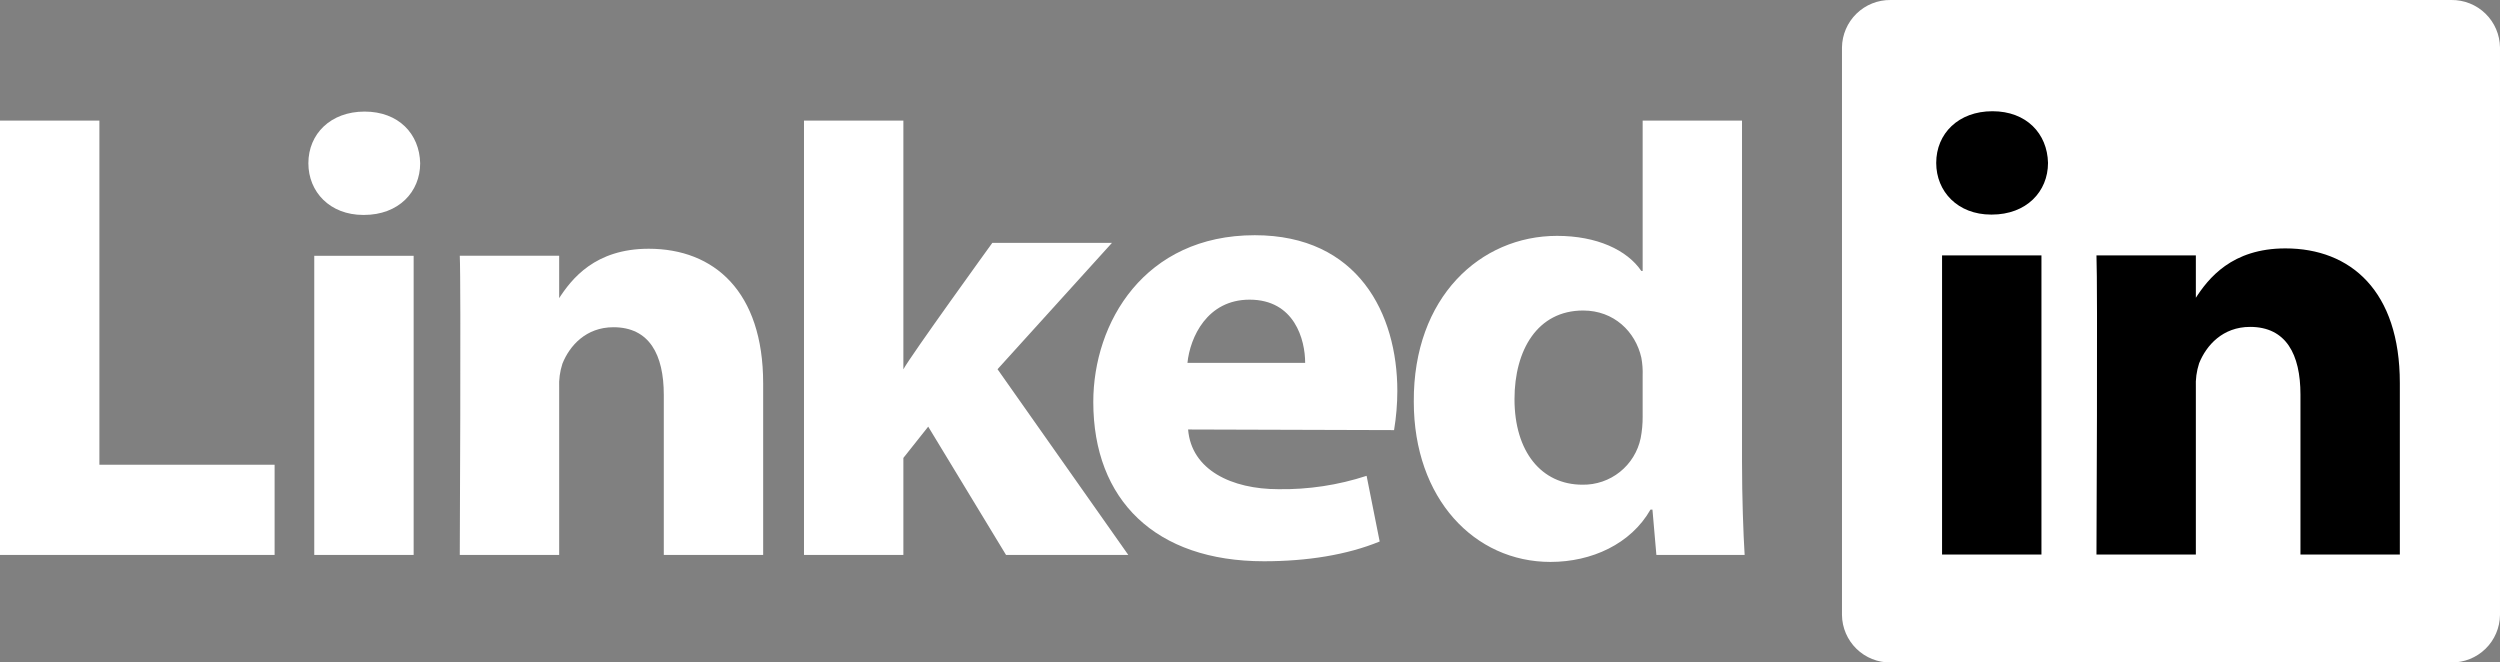
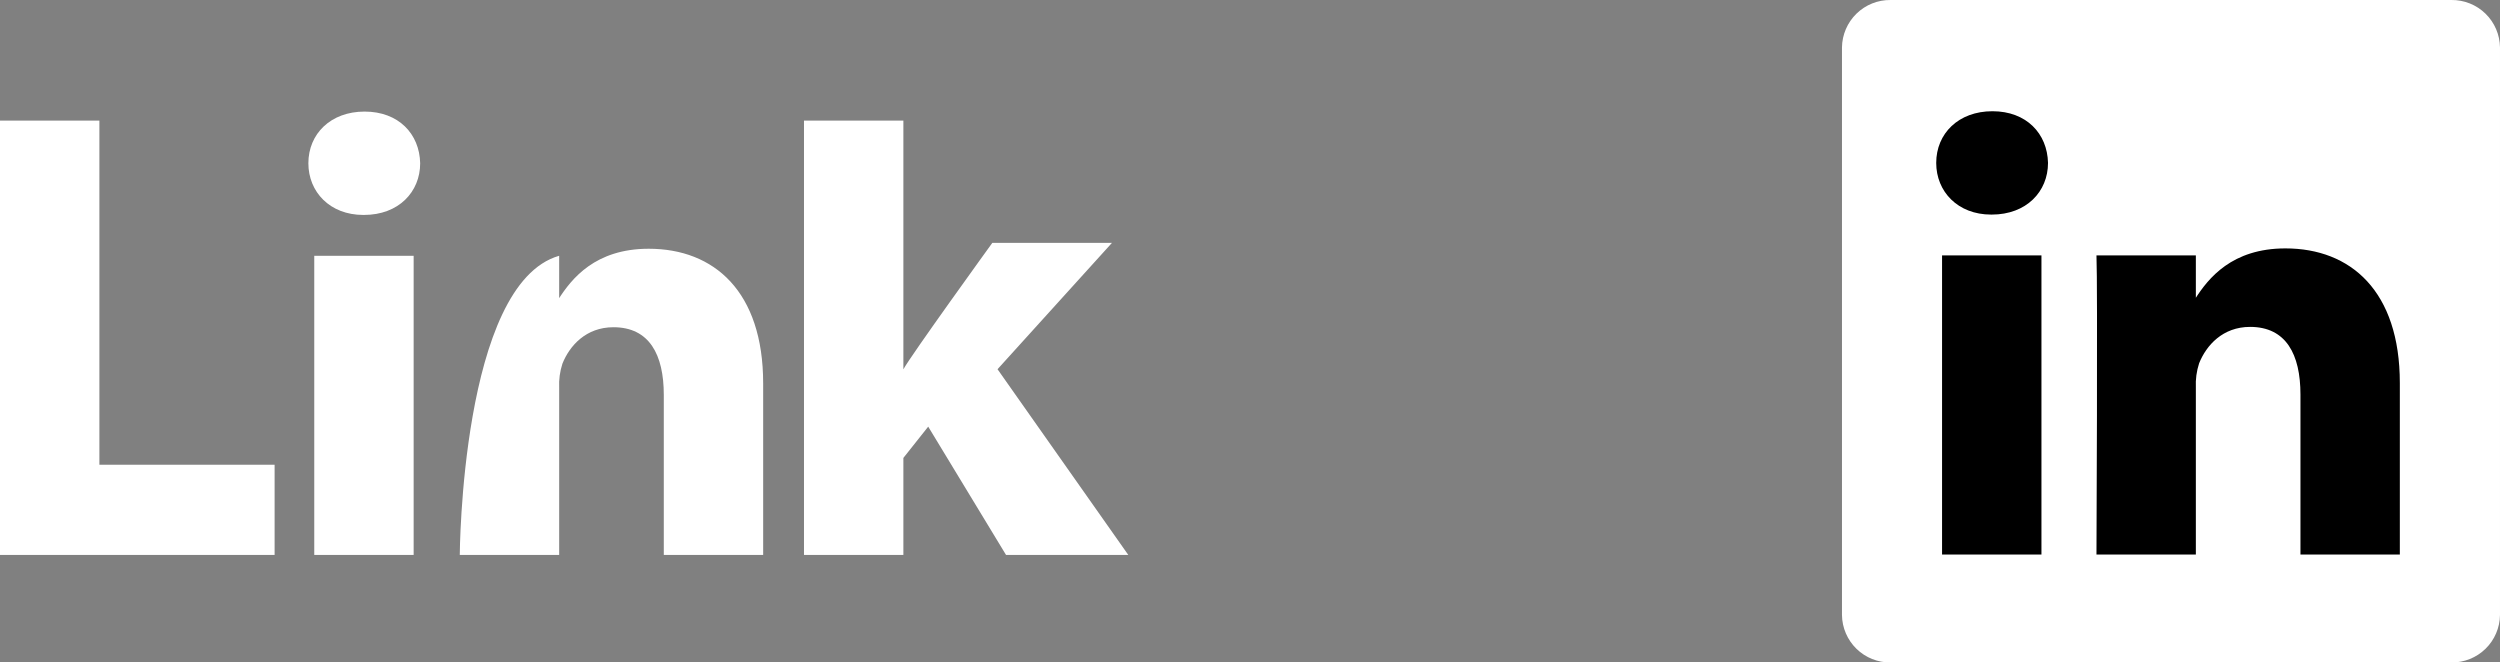
<svg xmlns="http://www.w3.org/2000/svg" width="317" height="84" viewBox="0 0 317 84" fill="none">
  <rect x="0" y="0" width="317" height="84" fill="#808080" stroke="none" />
  <g clip-path="url(#clip0_176_2)">
    <path d="M233.562 6.018C233.583 4.402 234.245 2.86 235.401 1.732C236.557 0.604 238.114 -0.019 239.729 0H310.832C312.447 -0.019 314.004 0.604 315.161 1.732C316.317 2.86 316.978 4.402 316.999 6.018V77.984C316.978 79.6 316.317 81.142 315.161 82.27C314.004 83.398 312.447 84.02 310.832 84.001H239.729C238.114 84.02 236.558 83.398 235.401 82.27C234.245 81.142 233.583 79.601 233.562 77.985V6.017V6.018Z" fill="white" />
-     <path d="M0 70.363H34.82V58.925H12.603V15.294H0V70.363ZM52.45 70.363V32.432H39.848V70.363H52.45ZM46.149 27.254C50.543 27.254 53.278 24.342 53.278 20.7C53.197 16.978 50.543 14.148 46.233 14.148C41.923 14.148 39.102 16.979 39.102 20.7C39.102 24.342 41.838 27.254 46.067 27.254H46.151H46.149ZM58.3 70.363H70.903V49.18C70.854 48.138 70.994 47.096 71.318 46.105C72.228 43.84 74.301 41.493 77.783 41.493C82.344 41.493 84.169 44.972 84.169 50.069V70.362H96.769V48.614C96.769 36.962 90.552 31.541 82.26 31.541C75.462 31.541 72.478 35.343 70.818 37.933H70.902V32.431H58.3C58.467 35.992 58.3 70.363 58.3 70.363ZM114.548 15.294H101.946V70.363H114.548V58.065L117.697 54.098L127.563 70.363H143.066L126.487 46.817L140.995 30.798H125.824C125.824 30.798 115.461 45.129 114.548 46.83V15.294Z" fill="white" />
-     <path d="M176.767 54.54C177.039 52.902 177.178 51.245 177.182 49.584C177.182 39.779 172.207 29.825 159.108 29.825C145.096 29.825 138.629 40.913 138.629 50.966C138.629 63.402 146.506 71.168 160.268 71.168C165.74 71.168 170.796 70.362 174.943 68.662L173.285 60.335C169.674 61.516 165.891 62.088 162.093 62.029C156.207 62.029 151.067 59.61 150.652 54.459L176.765 54.538V54.541L176.767 54.54ZM150.569 46.009C150.901 42.773 153.058 37.997 158.446 37.997C164.166 37.997 165.494 43.095 165.494 46.009H150.57H150.569ZM208.289 15.293V34.356H208.121C206.297 31.688 202.483 29.908 197.428 29.908C187.727 29.908 179.188 37.674 179.269 50.943C179.269 63.242 186.981 71.252 196.597 71.252C201.821 71.252 206.794 68.984 209.283 64.616H209.53L210.029 70.362H221.22C221.055 67.692 220.887 63.08 220.887 58.549V15.292H208.287L208.289 15.293ZM208.289 52.805C208.296 53.727 208.212 54.648 208.037 55.554C207.686 57.243 206.757 58.756 205.411 59.834C204.064 60.912 202.384 61.487 200.66 61.46C195.438 61.46 192.038 57.253 192.038 50.619C192.039 44.39 194.943 39.373 200.745 39.373C204.641 39.373 207.378 42.043 208.123 45.358C208.26 46.106 208.315 46.867 208.288 47.627V52.804L208.289 52.805Z" fill="white" />
+     <path d="M0 70.363H34.82V58.925H12.603V15.294H0V70.363ZM52.45 70.363V32.432H39.848V70.363H52.45ZM46.149 27.254C50.543 27.254 53.278 24.342 53.278 20.7C53.197 16.978 50.543 14.148 46.233 14.148C41.923 14.148 39.102 16.979 39.102 20.7C39.102 24.342 41.838 27.254 46.067 27.254H46.151H46.149ZM58.3 70.363H70.903V49.18C70.854 48.138 70.994 47.096 71.318 46.105C72.228 43.84 74.301 41.493 77.783 41.493C82.344 41.493 84.169 44.972 84.169 50.069V70.362H96.769V48.614C96.769 36.962 90.552 31.541 82.26 31.541C75.462 31.541 72.478 35.343 70.818 37.933H70.902V32.431C58.467 35.992 58.3 70.363 58.3 70.363ZM114.548 15.294H101.946V70.363H114.548V58.065L117.697 54.098L127.563 70.363H143.066L126.487 46.817L140.995 30.798H125.824C125.824 30.798 115.461 45.129 114.548 46.83V15.294Z" fill="white" />
    <path d="M258.856 70.317V32.386H246.253V70.317H258.857H258.856ZM252.558 27.209C256.952 27.209 259.688 24.296 259.688 20.657C259.604 16.934 256.952 14.104 252.642 14.104C248.332 14.104 245.512 16.936 245.512 20.657C245.512 24.296 248.246 27.209 252.476 27.209H252.557H252.558ZM265.833 70.317H278.434V49.137C278.385 48.095 278.526 47.053 278.849 46.062C279.759 43.794 281.833 41.45 285.314 41.45C289.873 41.45 291.698 44.928 291.698 50.028V70.317H304.299V48.569C304.299 36.919 298.082 31.497 289.791 31.497C282.993 31.497 280.009 35.298 278.35 37.887H278.434V32.388H265.832C265.996 35.946 265.832 70.318 265.832 70.318L265.833 70.317Z" fill="black" />
  </g>
  <defs>
    <clipPath id="clip0_176_2">
      <rect width="317" height="84" fill="white" />
    </clipPath>
  </defs>
</svg>